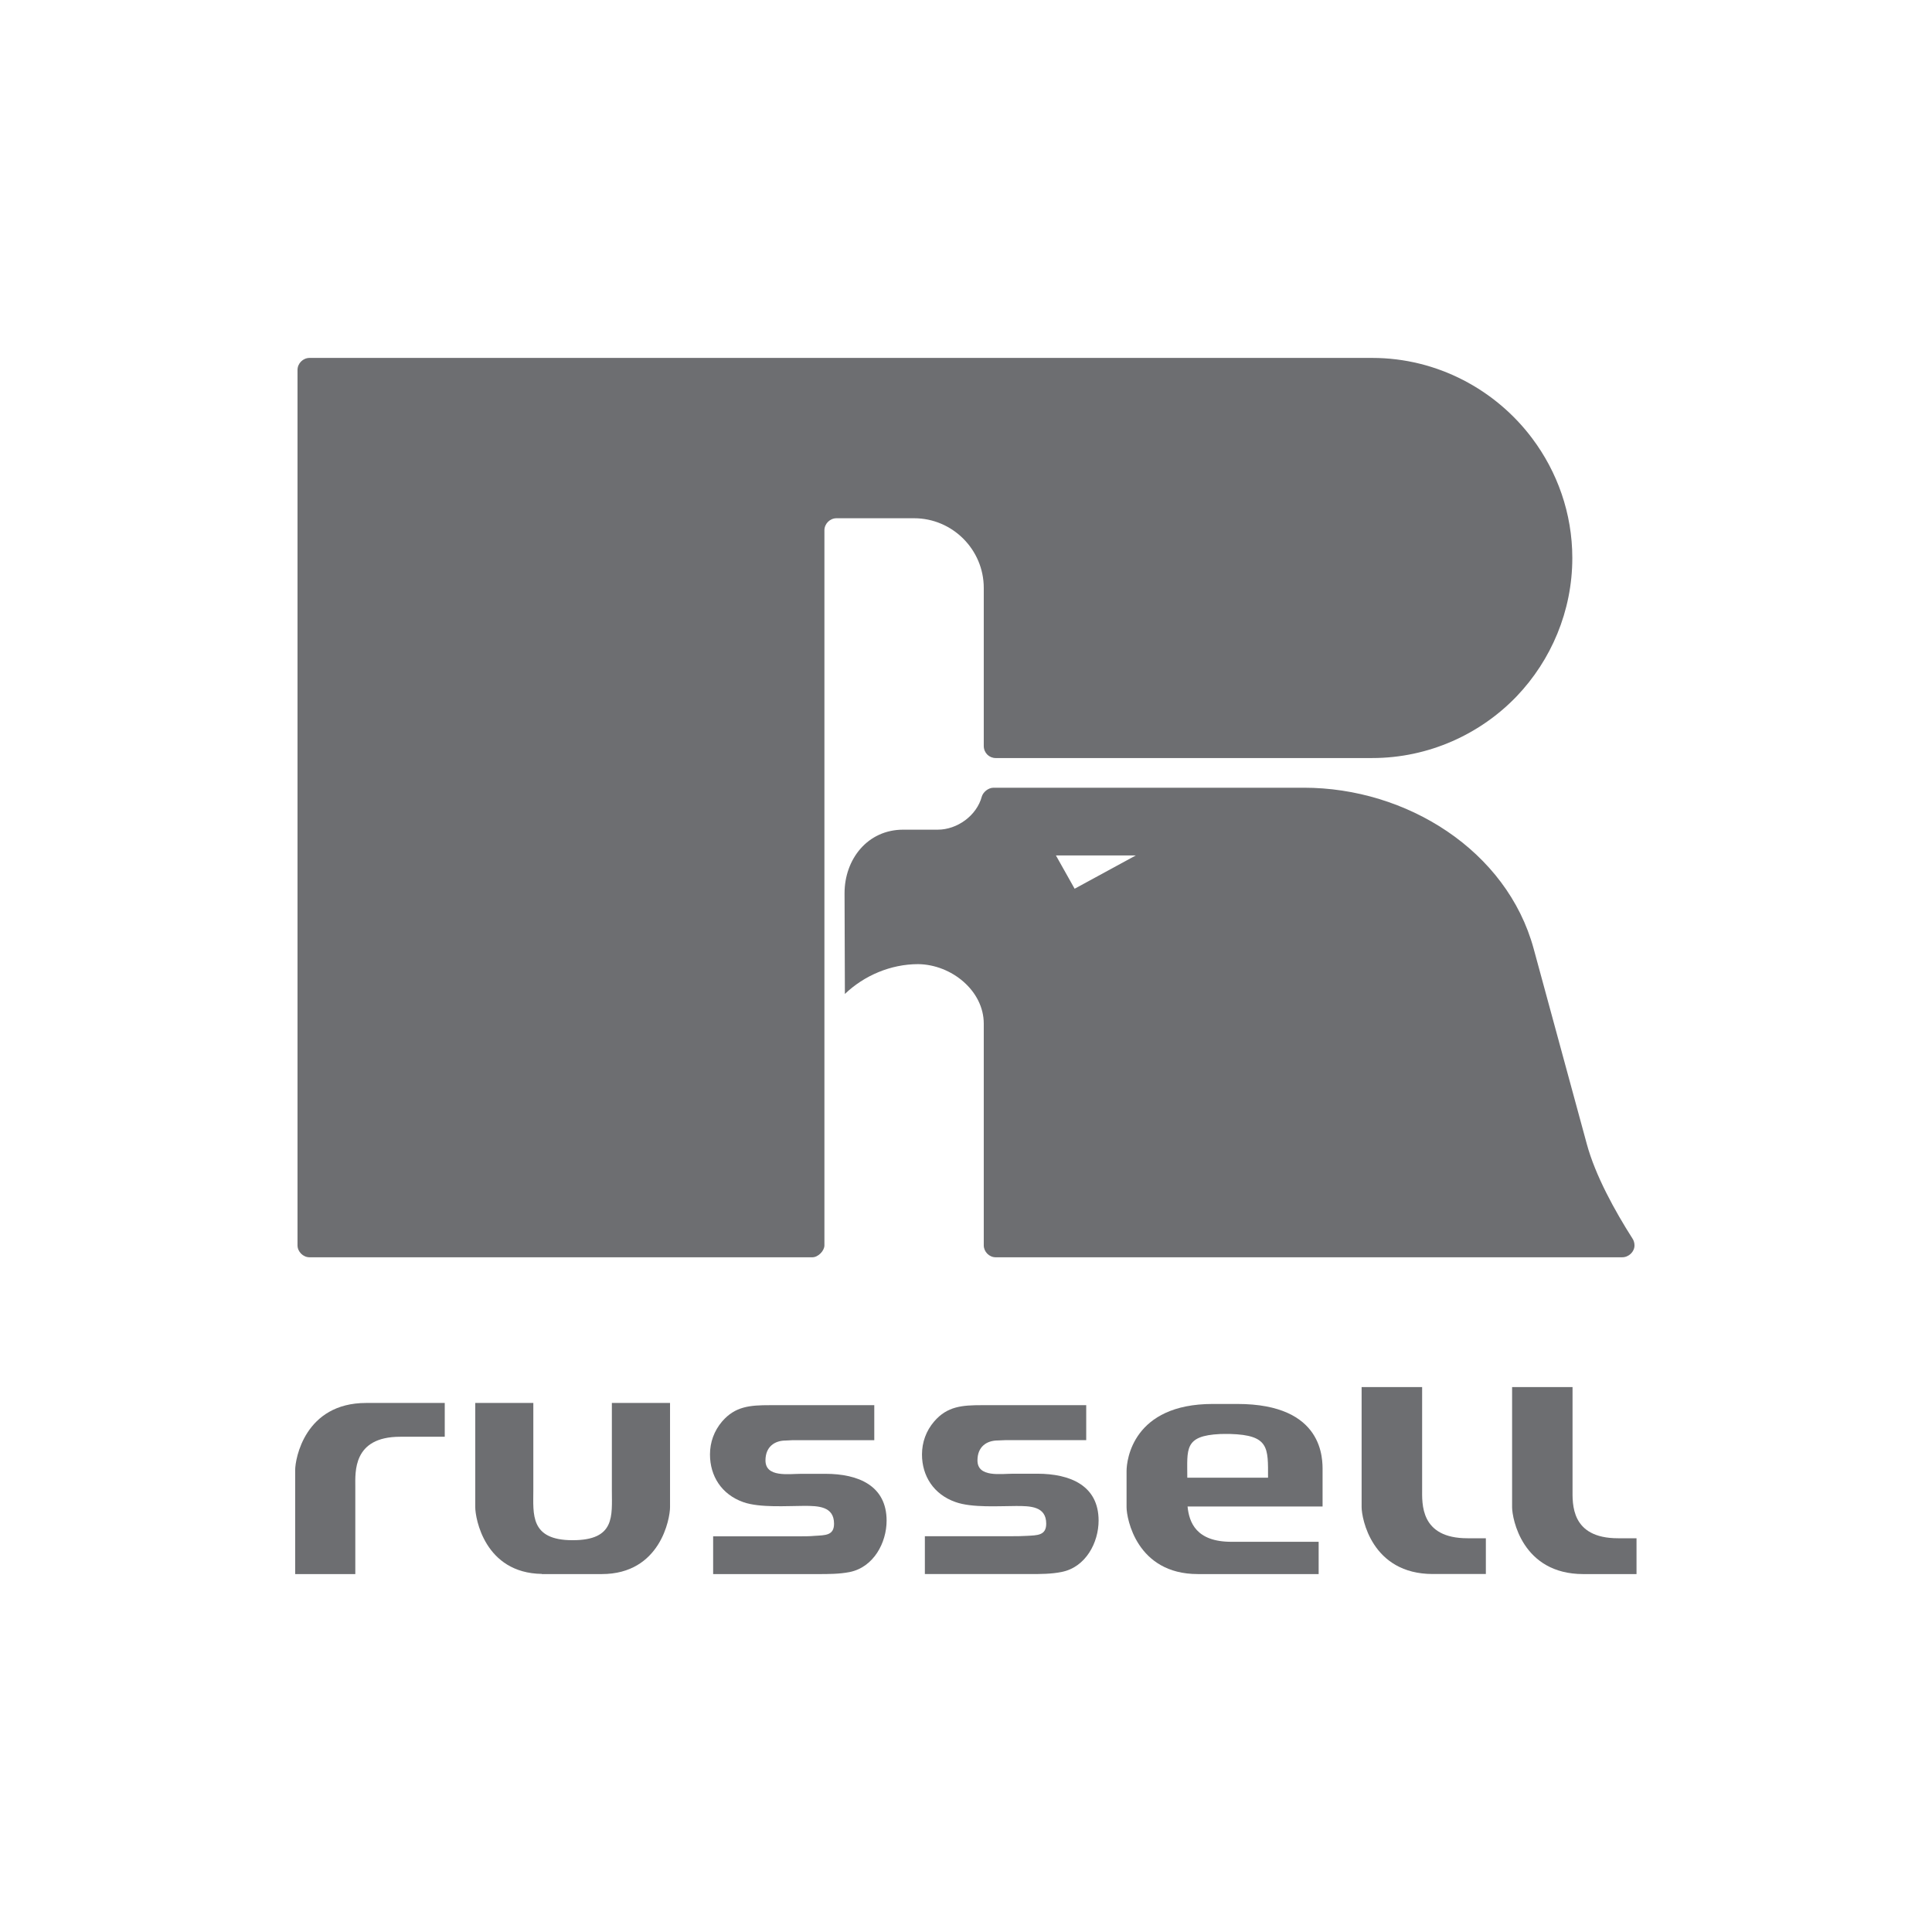
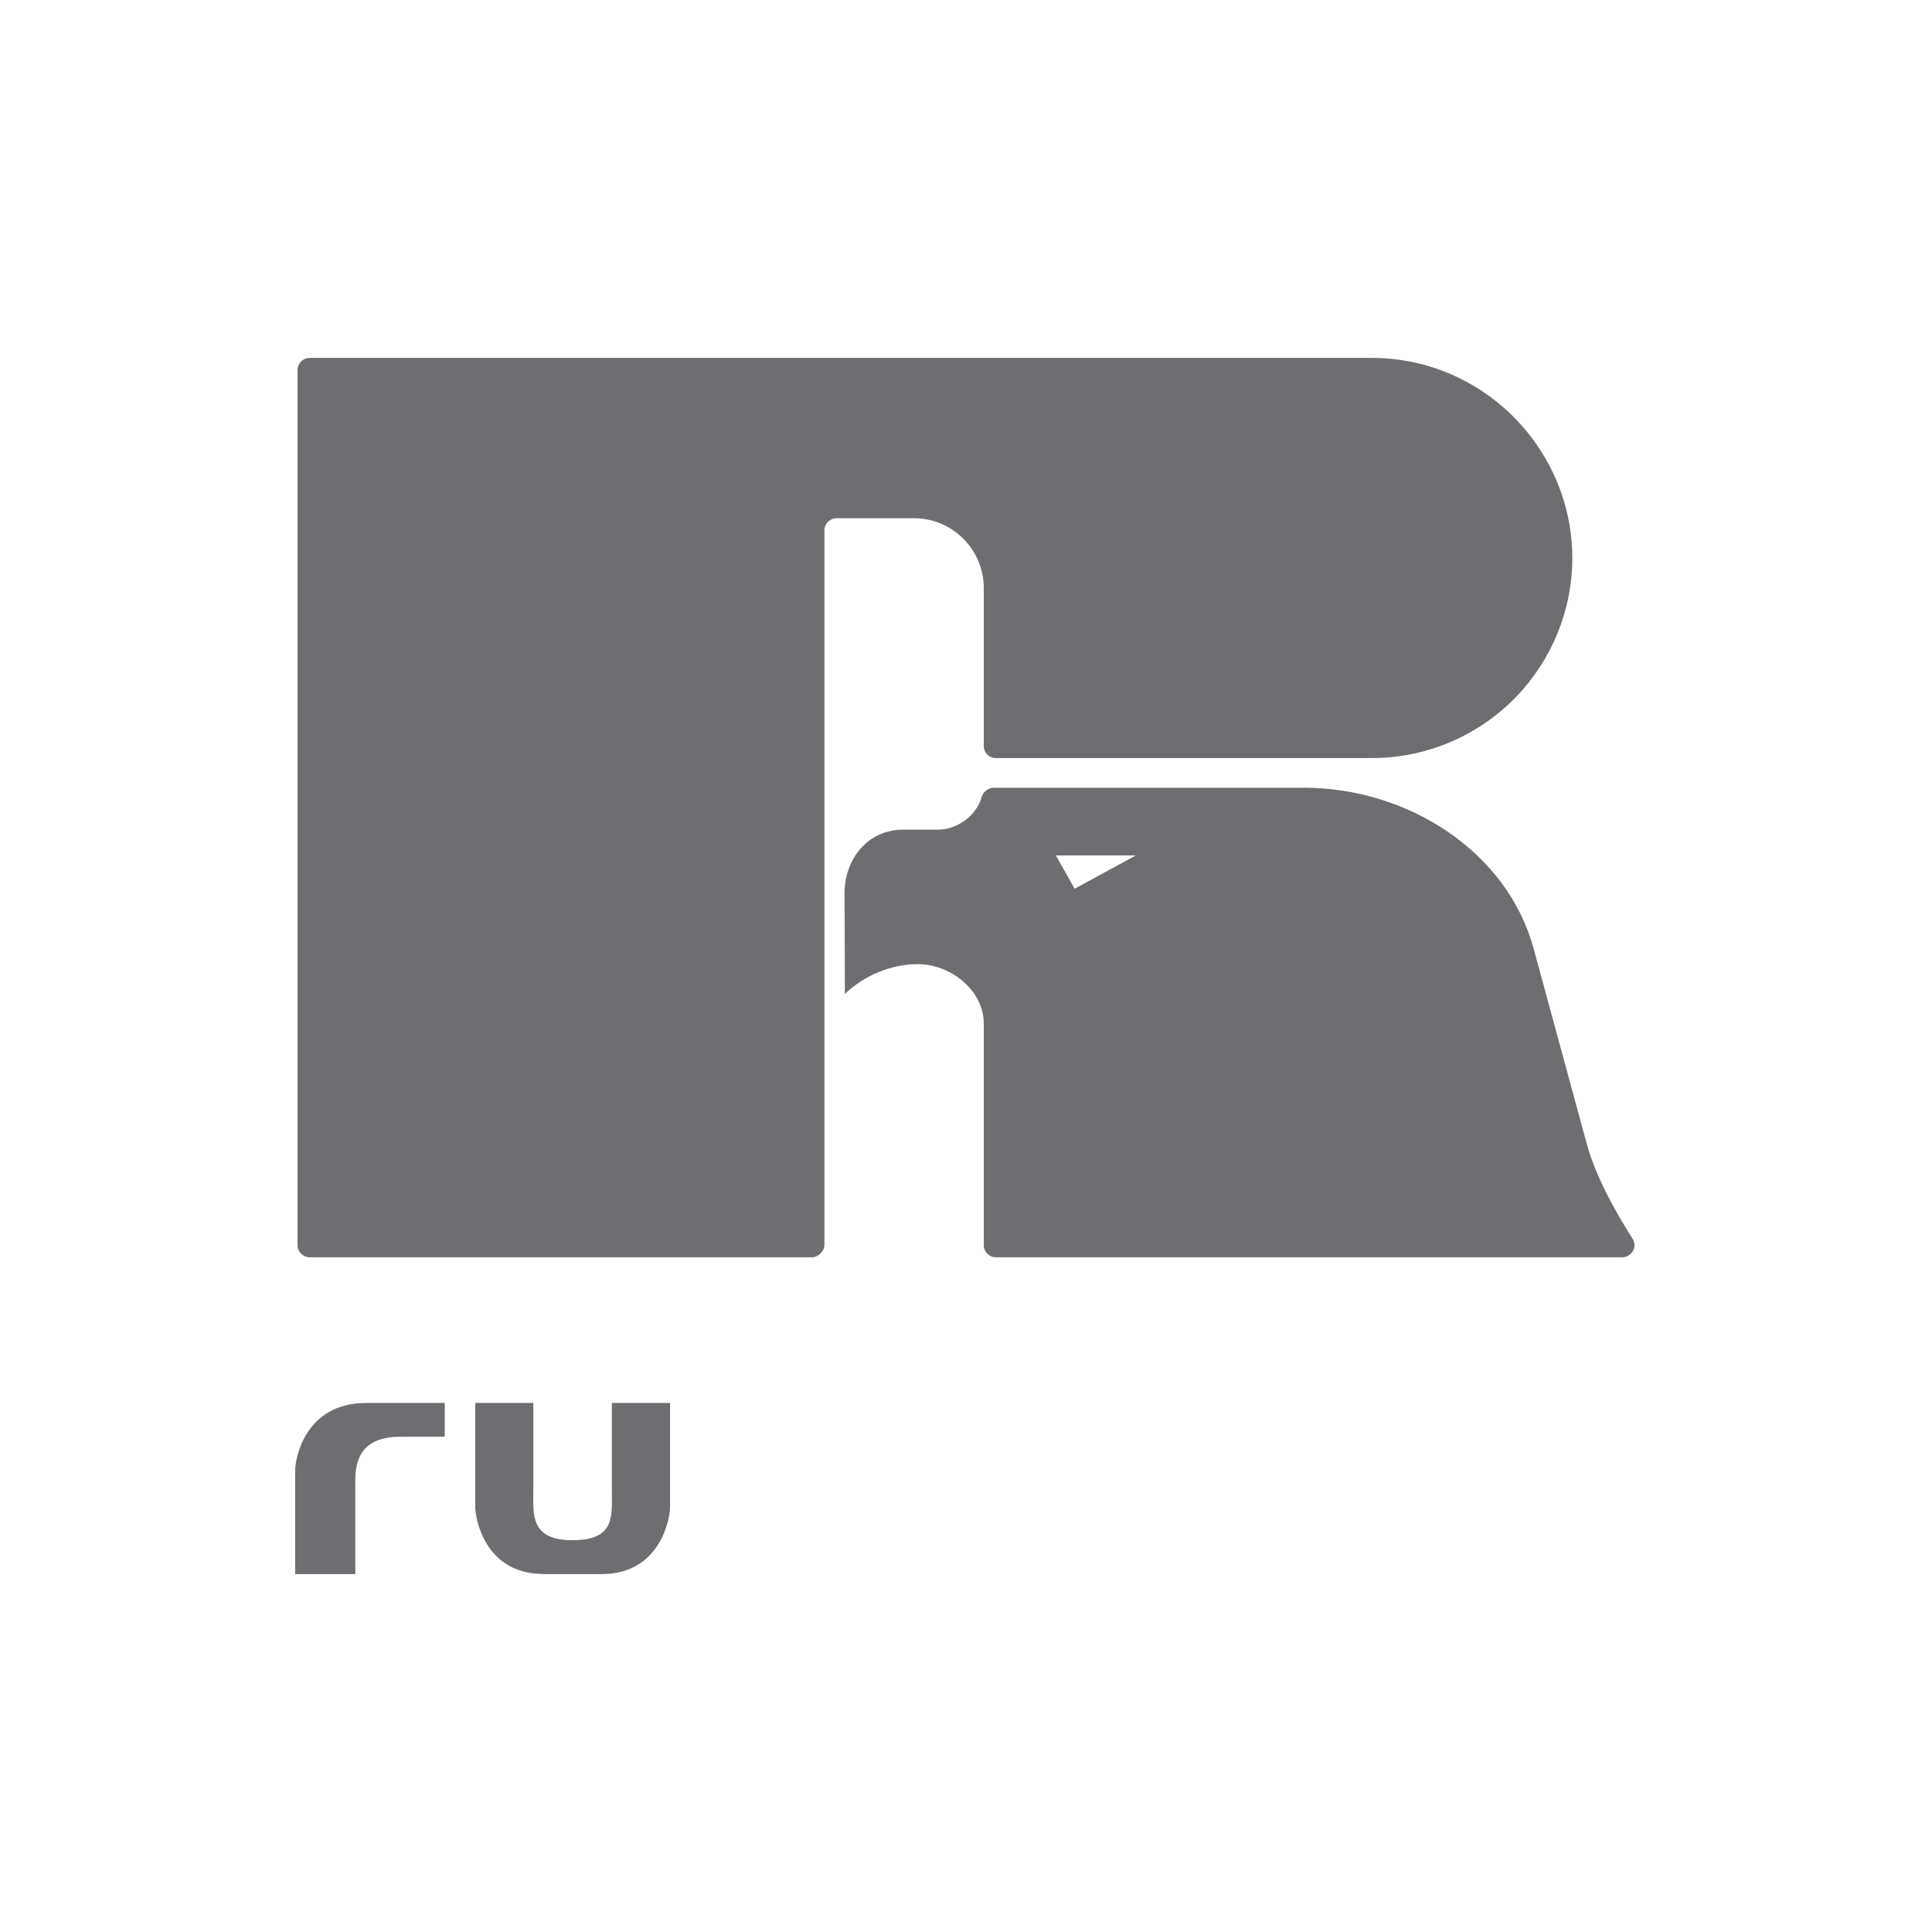
<svg xmlns="http://www.w3.org/2000/svg" version="1.1" id="logosvg" x="0px" y="0px" width="576px" height="576px" viewBox="0 0 576 576" enable-background="new 0 0 576 576" xml:space="preserve">
  <g>
    <path fill="#6D6E71" d="M320.386,264.964l18.239-9.922H314.81L320.386,264.964 M296.841,374.842c-1.944,0-3.544-1.68-3.544-3.545   v-66.102c0-9.824-9.619-17.622-19.544-17.75c-8.194,0-16.116,3.395-21.861,8.891l-0.101-30.041c0-10.064,6.799-18.94,17.499-18.94   h10.3c5.789,0,11.615-4.182,13.131-9.897c0.385-1.28,1.905-2.611,3.494-2.611h30.52h4.035h57.962   c30.627,0,60.525,18.715,68.504,47.974l15.847,58.235c2.521,9.352,8.372,19.977,13.64,28.23c0.31,0.451,0.581,1.199,0.581,2.012   c0,1.865-1.664,3.543-3.683,3.543H296.841L296.841,374.842z" />
    <path fill="#6D6E71" d="M92.29,374.842h149.911c1.731,0,3.588-1.943,3.588-3.545V158.087c0-1.91,1.622-3.579,3.606-3.579h23.127   c11.44,0,20.774,9.35,20.774,20.774v47.117c0,2.045,1.6,3.603,3.544,3.603h112.262c16.925,0,32.369-7.207,43.143-18.48   c10.148-10.658,16.518-25.261,16.518-41.159c0-13.359-4.509-25.732-11.931-35.63c-10.799-14.45-28.256-24.024-47.729-24.024H92.29   c-1.933,0-3.588,1.616-3.588,3.587v261.002C88.702,373.162,90.358,374.842,92.29,374.842" />
    <path fill="#6D6E71" d="M88,438.271c0-3.305,2.863-19.998,21.167-19.998h23.43v10.078h-13.311   c-14.173,0-13.355,10.604-13.355,14.924v26.016H88V438.271z" />
    <path fill="#6D6E71" d="M182.419,418.273v26.016c0,7.648,1.095,14.902-11.707,14.902c-12.776,0-11.708-7.785-11.708-14.902v-26.016   h-17.313v31.096c0,3.238,2.77,19.617,19.85,19.873v0.049h17.854c17.539,0,20.366-16.645,20.366-19.922v-31.096H182.419z" />
-     <path fill="#6D6E71" d="M363.74,427.537c0.853-0.021,2.397-0.049,2.988-0.021c11.723,0.334,11.319,4.141,11.319,13.043h-24.071   C353.976,432.016,352.956,428.053,363.74,427.537 M377.929,449.143h16.379v-10.58c0-3.318,0.586-19.992-25.405-19.992h-7.338   c-23.801,0-25.695,16.674-25.695,19.992v2.715v5.33v2.762c0,3.303,2.982,19.918,21.251,19.918h36.018v-9.623h-26.021   c-10.532,0-12.59-5.816-13.062-10.521H377.929L377.929,449.143z" />
-     <path fill="#6D6E71" d="M253.287,468.691c-3.021,0.6-6.406,0.6-9.416,0.6h-31.258v-11.256h25.603c1.491,0,3.15,0,4.708-0.145   c3.145-0.195,5.734-0.088,5.734-3.615c0-5.236-4.787-5.32-8.95-5.32c-4.93,0-13.139,0.629-18.098-1.111   c-6.553-2.322-9.938-7.852-9.938-14.205c0-3.643,1.21-7.021,3.615-9.854c3.911-4.531,8.354-4.852,14.246-4.852h31.121v10.434   h-24.292c-0.607,0-1.396,0.107-2.092,0.107c-3.345,0-6.056,1.871-6.056,5.926c0,5.158,6.915,3.998,10.714,3.998h7.131   c9.85,0,18.27,3.527,18.27,13.977C264.328,459.881,260.507,467.244,253.287,468.691" />
-     <path fill="#6D6E71" d="M316.507,468.66c-3.013,0.625-6.384,0.625-9.444,0.625h-31.326v-11.283h25.715c1.486,0,3.11,0,4.666-0.104   c3.159-0.174,5.798-0.096,5.798-3.629c0-5.236-4.804-5.275-8.978-5.275c-5.016,0-13.165,0.59-18.083-1.182   c-6.527-2.287-9.976-7.814-9.976-14.174c0-3.646,1.24-7.066,3.629-9.844c3.896-4.543,8.374-4.861,14.256-4.861h31.079v10.434   h-24.214c-0.685,0-1.428,0.088-2.097,0.088c-3.421,0-6.112,1.891-6.112,5.945c0,5.158,6.92,3.967,10.693,3.967h7.073   c9.956,0,18.347,3.555,18.347,13.979C327.535,459.881,323.718,467.244,316.507,468.66" />
-     <path fill="#6D6E71" d="M405.948,413.539h18.042v30.338c0,4.369-0.669,14.734,13.535,14.734h5.463v10.66H427.17   c-18.265,0-21.223-16.695-21.223-19.941V413.539z" />
-     <path fill="#6D6E71" d="M450.813,413.539h18.019v30.396c0,4.311-0.626,14.676,13.573,14.676c6.768,0,5.502,0.02,5.502,0.02v10.66   h-15.871c-18.265,0-21.223-16.654-21.223-19.932V413.539L450.813,413.539z" />
  </g>
</svg>